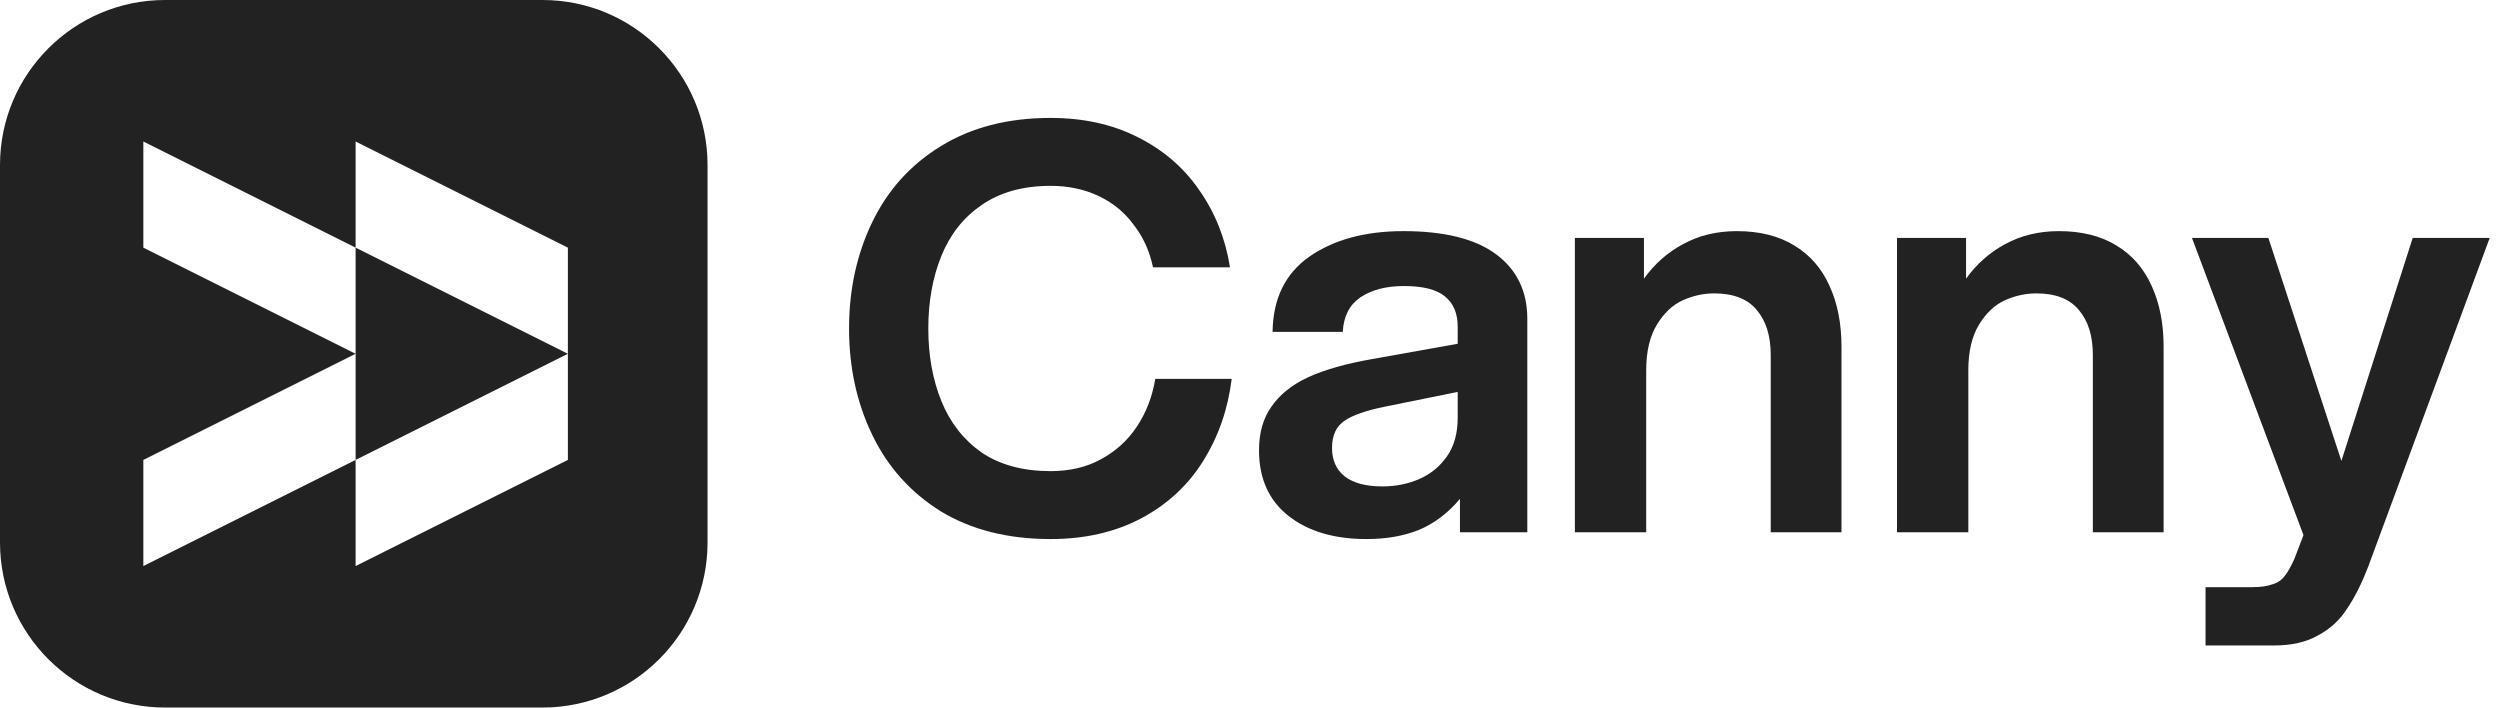
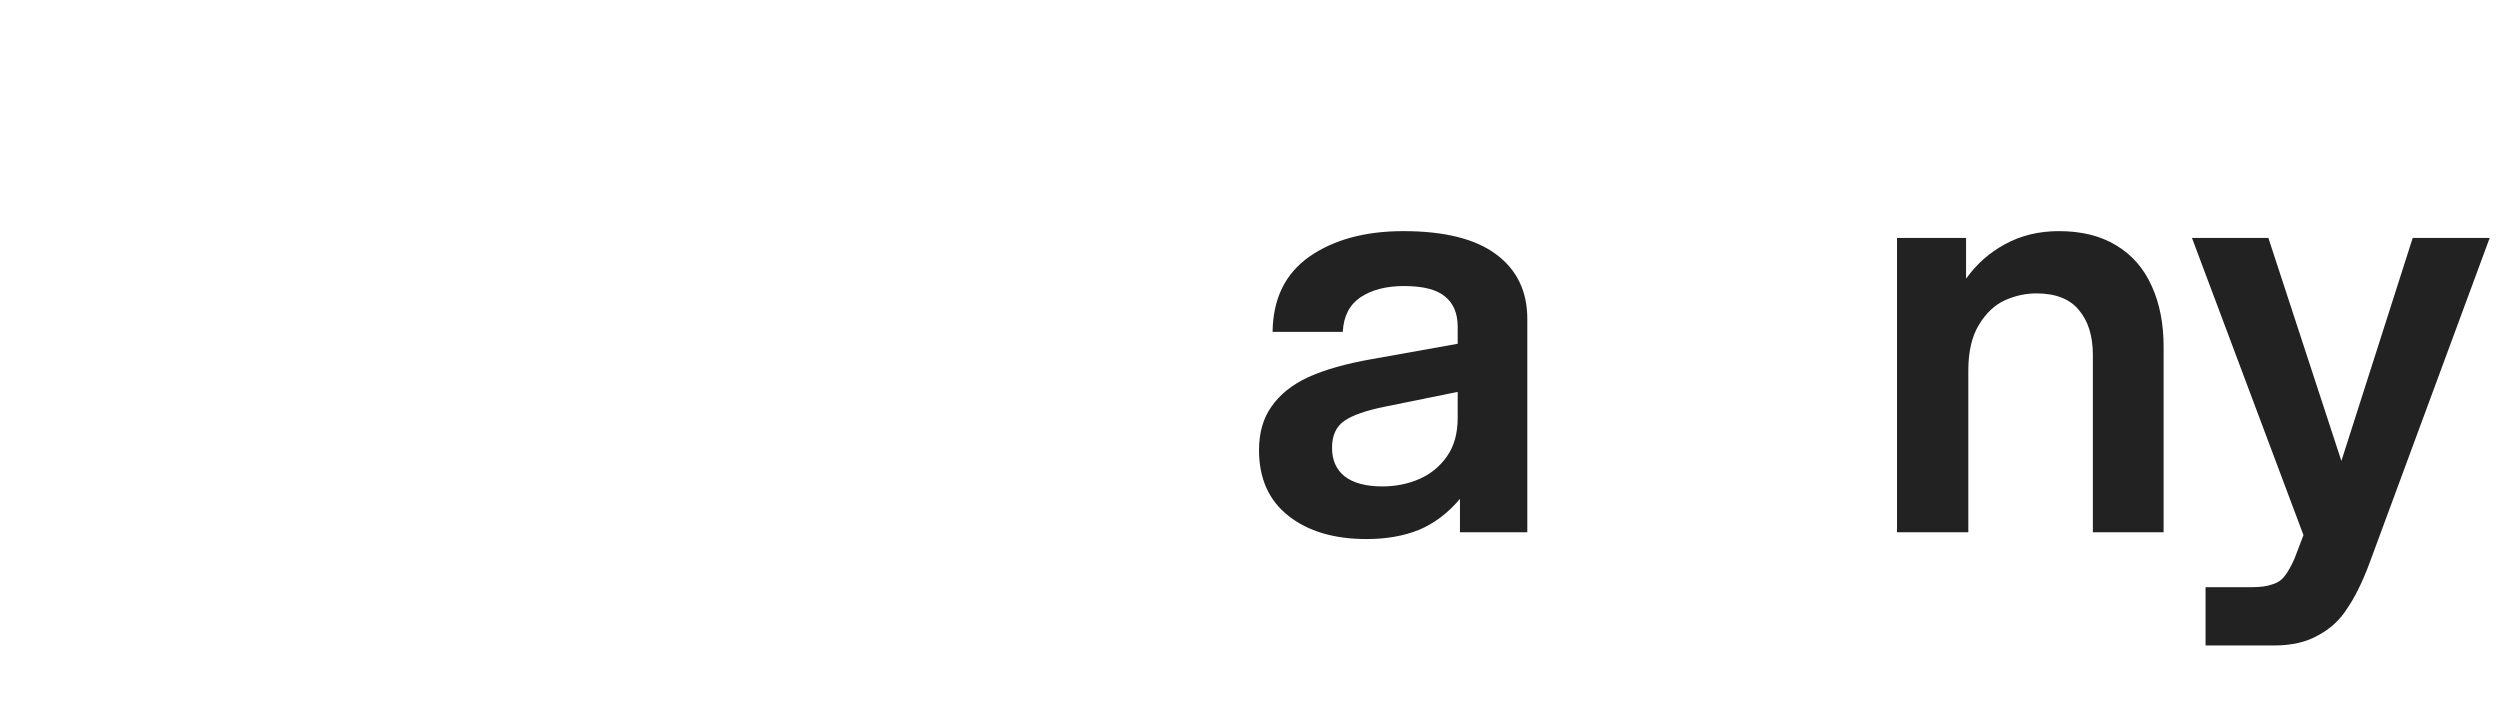
<svg xmlns="http://www.w3.org/2000/svg" width="106" height="30" viewBox="0 0 106 30" fill="none">
-   <path fill-rule="evenodd" clip-rule="evenodd" d="M7 0C3.134 0 0 3.134 0 7V23C0 26.866 3.134 30 7 30H23C26.866 30 30 26.866 30 23V7C30 3.134 26.866 0 23 0H7ZM6.078 10.5V6L15.078 10.5V15L6.078 10.5ZM15.078 19.5V15L6.078 19.5V24L15.078 19.5ZM24.078 15L15.078 10.5V6L24.078 10.5V15ZM24.078 15L15.078 19.5V24L24.078 19.5V15Z" fill="#222222" />
-   <path d="M44.544 22.856C42.736 22.856 41.184 22.464 39.888 21.68C38.608 20.88 37.64 19.8 36.984 18.44C36.328 17.08 36 15.576 36 13.928C36 12.28 36.328 10.776 36.984 9.416C37.64 8.056 38.608 6.984 39.888 6.2C41.184 5.4 42.736 5 44.544 5C45.936 5 47.168 5.272 48.24 5.816C49.328 6.36 50.2 7.112 50.856 8.072C51.528 9.032 51.96 10.12 52.152 11.336H48.888C48.744 10.648 48.472 10.048 48.072 9.536C47.688 9.008 47.192 8.6 46.584 8.312C45.976 8.024 45.296 7.88 44.544 7.88C43.376 7.88 42.4 8.152 41.616 8.696C40.848 9.224 40.28 9.944 39.912 10.856C39.544 11.768 39.36 12.792 39.36 13.928C39.36 15.064 39.544 16.088 39.912 17C40.28 17.912 40.848 18.64 41.616 19.184C42.4 19.712 43.376 19.976 44.544 19.976C45.36 19.976 46.072 19.808 46.68 19.472C47.304 19.136 47.808 18.68 48.192 18.104C48.592 17.512 48.856 16.832 48.984 16.064H52.224C52.064 17.36 51.656 18.528 51 19.568C50.36 20.592 49.48 21.4 48.36 21.992C47.256 22.568 45.984 22.856 44.544 22.856Z" fill="#222222" />
  <path d="M57.942 22.856C56.566 22.856 55.462 22.528 54.63 21.872C53.798 21.216 53.382 20.288 53.382 19.088C53.382 18.352 53.558 17.736 53.91 17.24C54.262 16.728 54.782 16.312 55.47 15.992C56.174 15.672 57.078 15.416 58.182 15.224L61.806 14.576V13.856C61.806 13.28 61.622 12.848 61.254 12.56C60.902 12.272 60.326 12.128 59.526 12.128C58.774 12.128 58.158 12.288 57.678 12.608C57.214 12.928 56.966 13.416 56.934 14.072H53.958C53.974 12.664 54.494 11.6 55.518 10.88C56.558 10.16 57.886 9.8 59.502 9.8C61.246 9.8 62.558 10.128 63.438 10.784C64.318 11.44 64.758 12.352 64.758 13.52V22.568H61.902V21.152C61.39 21.76 60.806 22.2 60.15 22.472C59.51 22.728 58.774 22.856 57.942 22.856ZM58.614 20.624C59.174 20.624 59.694 20.52 60.174 20.312C60.654 20.104 61.046 19.784 61.35 19.352C61.654 18.92 61.806 18.376 61.806 17.72V16.616L58.734 17.24C57.934 17.4 57.358 17.6 57.006 17.84C56.654 18.08 56.478 18.464 56.478 18.992C56.478 19.504 56.654 19.904 57.006 20.192C57.374 20.48 57.91 20.624 58.614 20.624Z" fill="#222222" />
-   <path d="M66.775 10.088H69.703V11.816C70.151 11.192 70.703 10.704 71.359 10.352C72.031 9.984 72.791 9.8 73.639 9.8C74.599 9.8 75.407 10 76.063 10.4C76.735 10.8 77.239 11.376 77.575 12.128C77.911 12.864 78.079 13.72 78.079 14.696V22.568H75.079V15.056C75.079 14.24 74.879 13.6 74.479 13.136C74.095 12.672 73.495 12.44 72.679 12.44C72.231 12.44 71.791 12.536 71.359 12.728C70.927 12.92 70.559 13.264 70.255 13.76C69.951 14.256 69.799 14.904 69.799 15.704V22.568H66.775V10.088Z" fill="#222222" />
  <path d="M80.433 10.088H83.361V11.816C83.809 11.192 84.361 10.704 85.017 10.352C85.689 9.984 86.449 9.8 87.297 9.8C88.257 9.8 89.065 10 89.721 10.4C90.393 10.8 90.897 11.376 91.233 12.128C91.569 12.864 91.737 13.72 91.737 14.696V22.568H88.737V15.056C88.737 14.24 88.537 13.6 88.137 13.136C87.753 12.672 87.153 12.44 86.337 12.44C85.889 12.44 85.449 12.536 85.017 12.728C84.585 12.92 84.217 13.264 83.913 13.76C83.609 14.256 83.457 14.904 83.457 15.704V22.568H80.433V10.088Z" fill="#222222" />
  <path d="M93.515 24.896H95.483C95.851 24.896 96.139 24.856 96.347 24.776C96.571 24.712 96.747 24.592 96.875 24.416C97.003 24.256 97.139 24.016 97.283 23.696L97.667 22.688L92.939 10.088H96.179L99.275 19.544L102.299 10.088H105.563L100.427 23.984C100.139 24.736 99.835 25.344 99.515 25.808C99.211 26.288 98.803 26.664 98.291 26.936C97.795 27.224 97.171 27.368 96.419 27.368H93.515V24.896Z" fill="#222222" />
</svg>